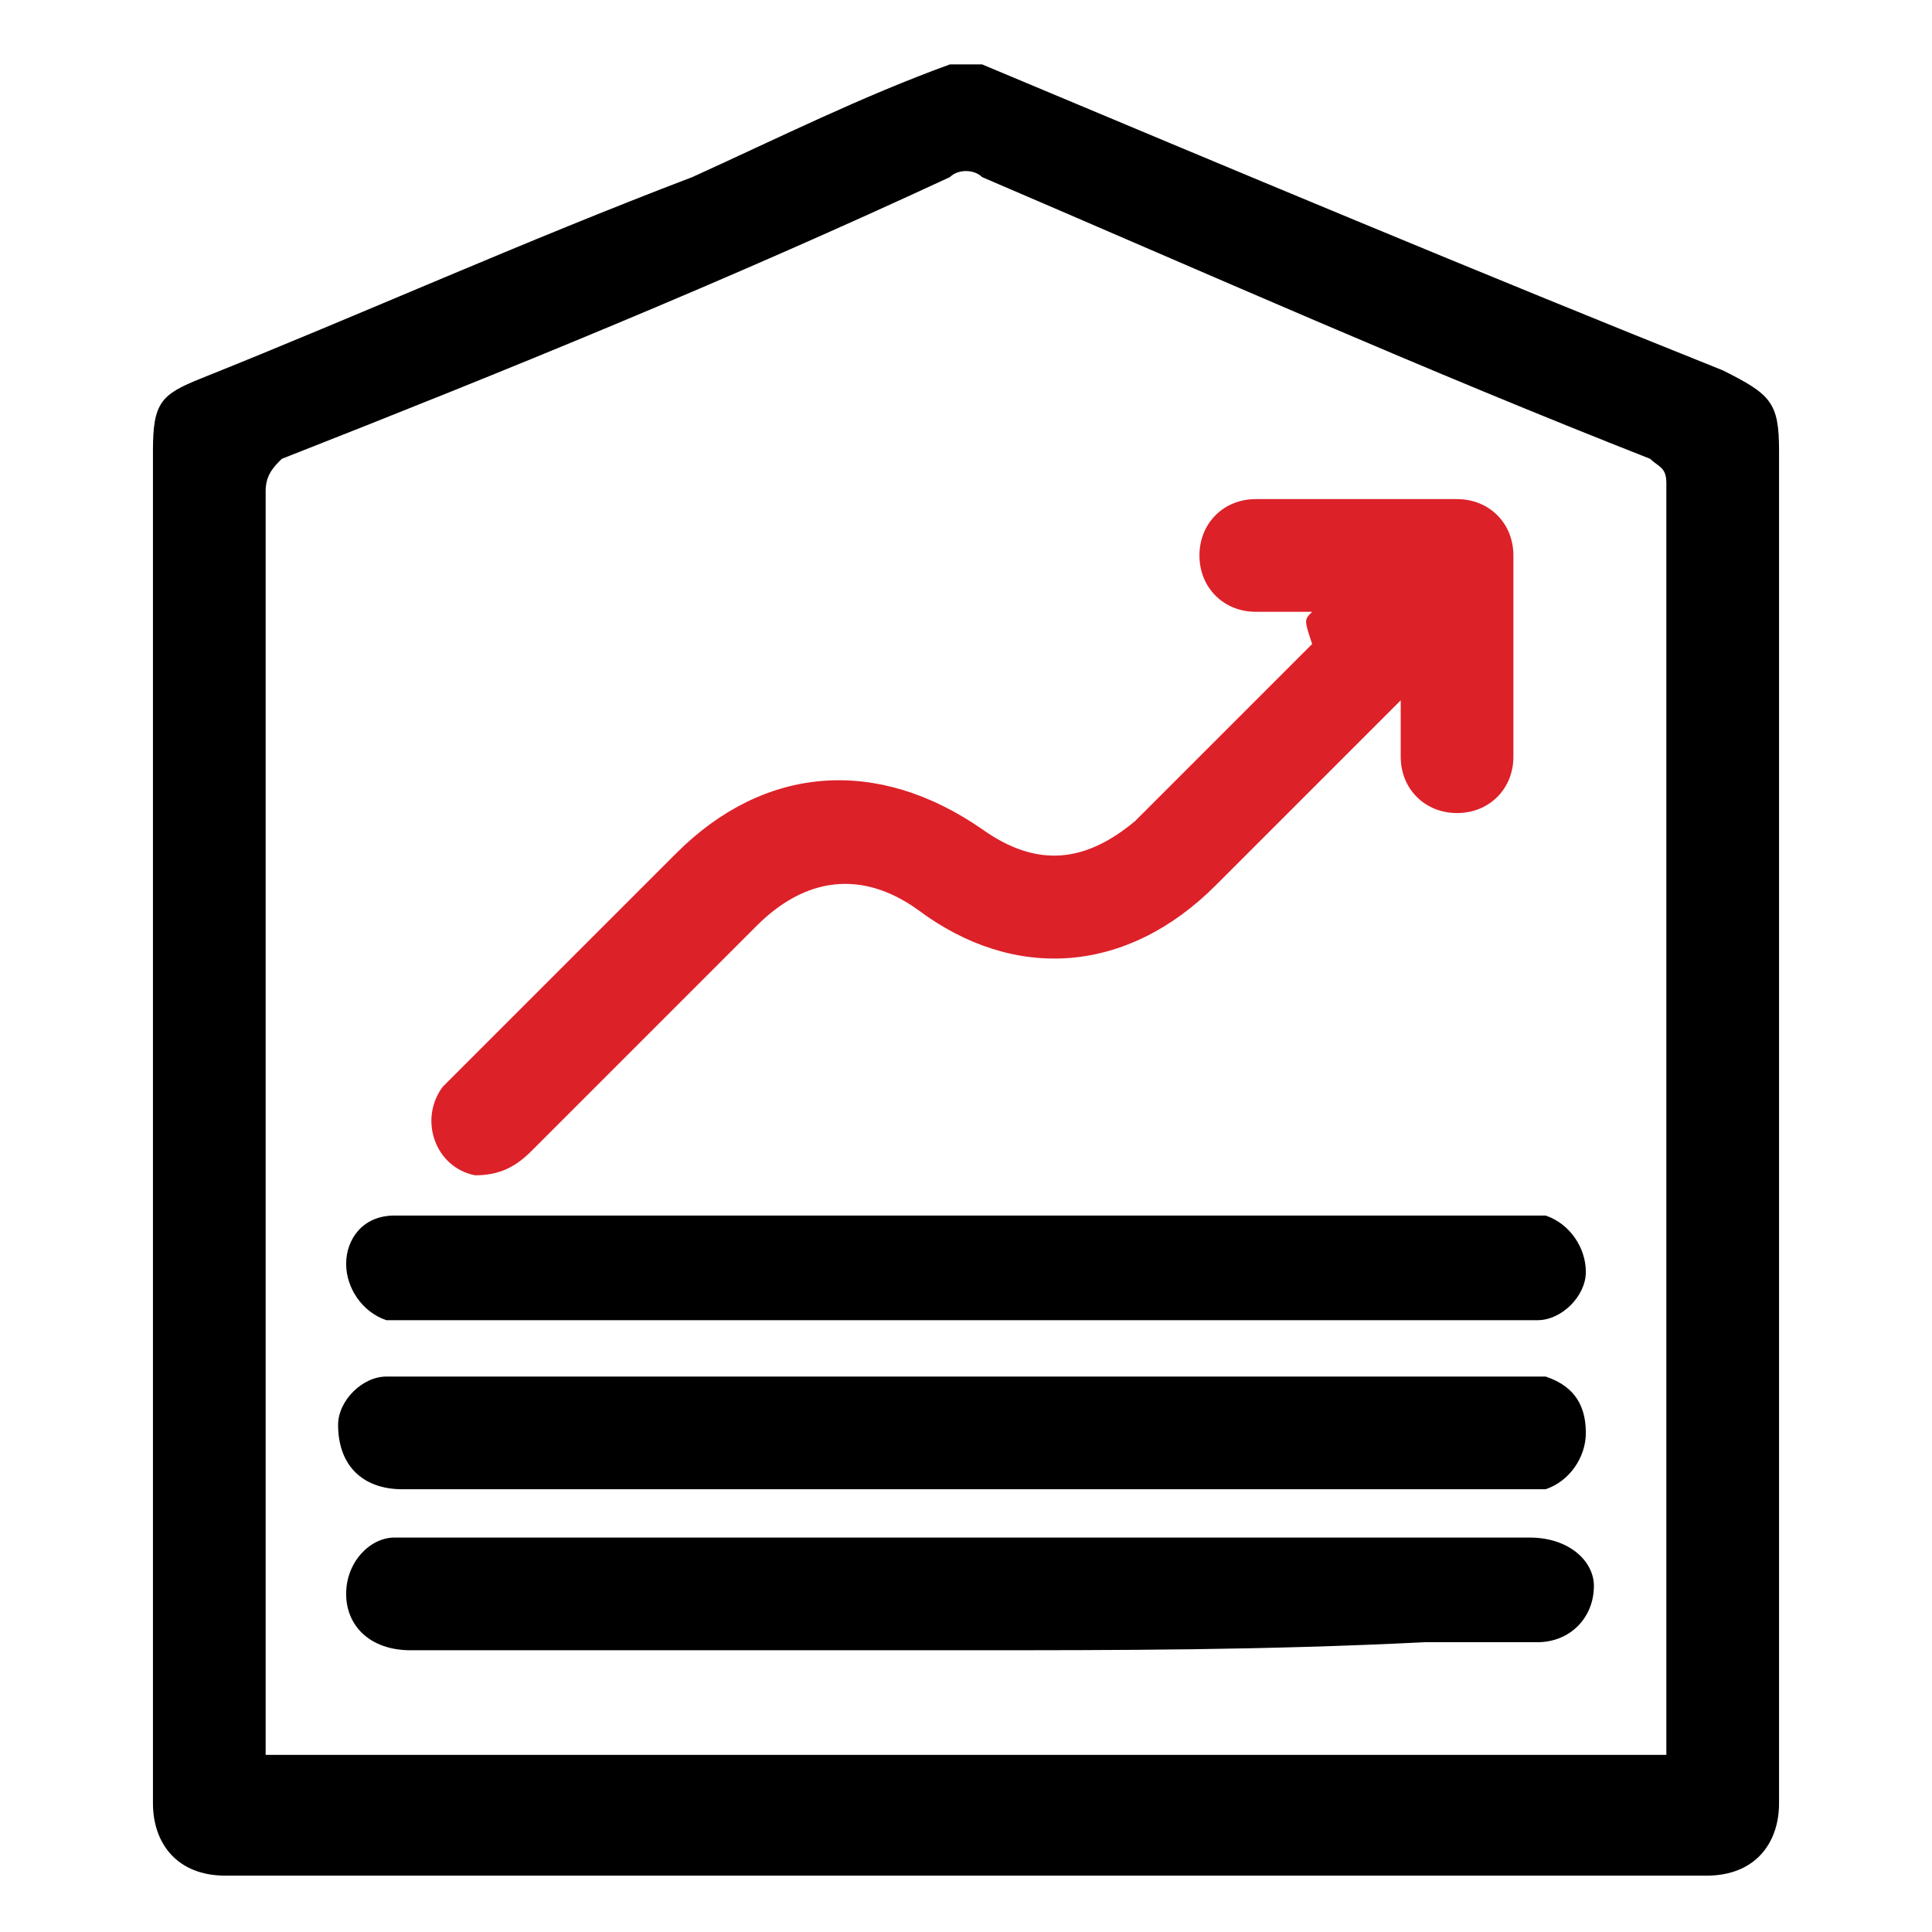
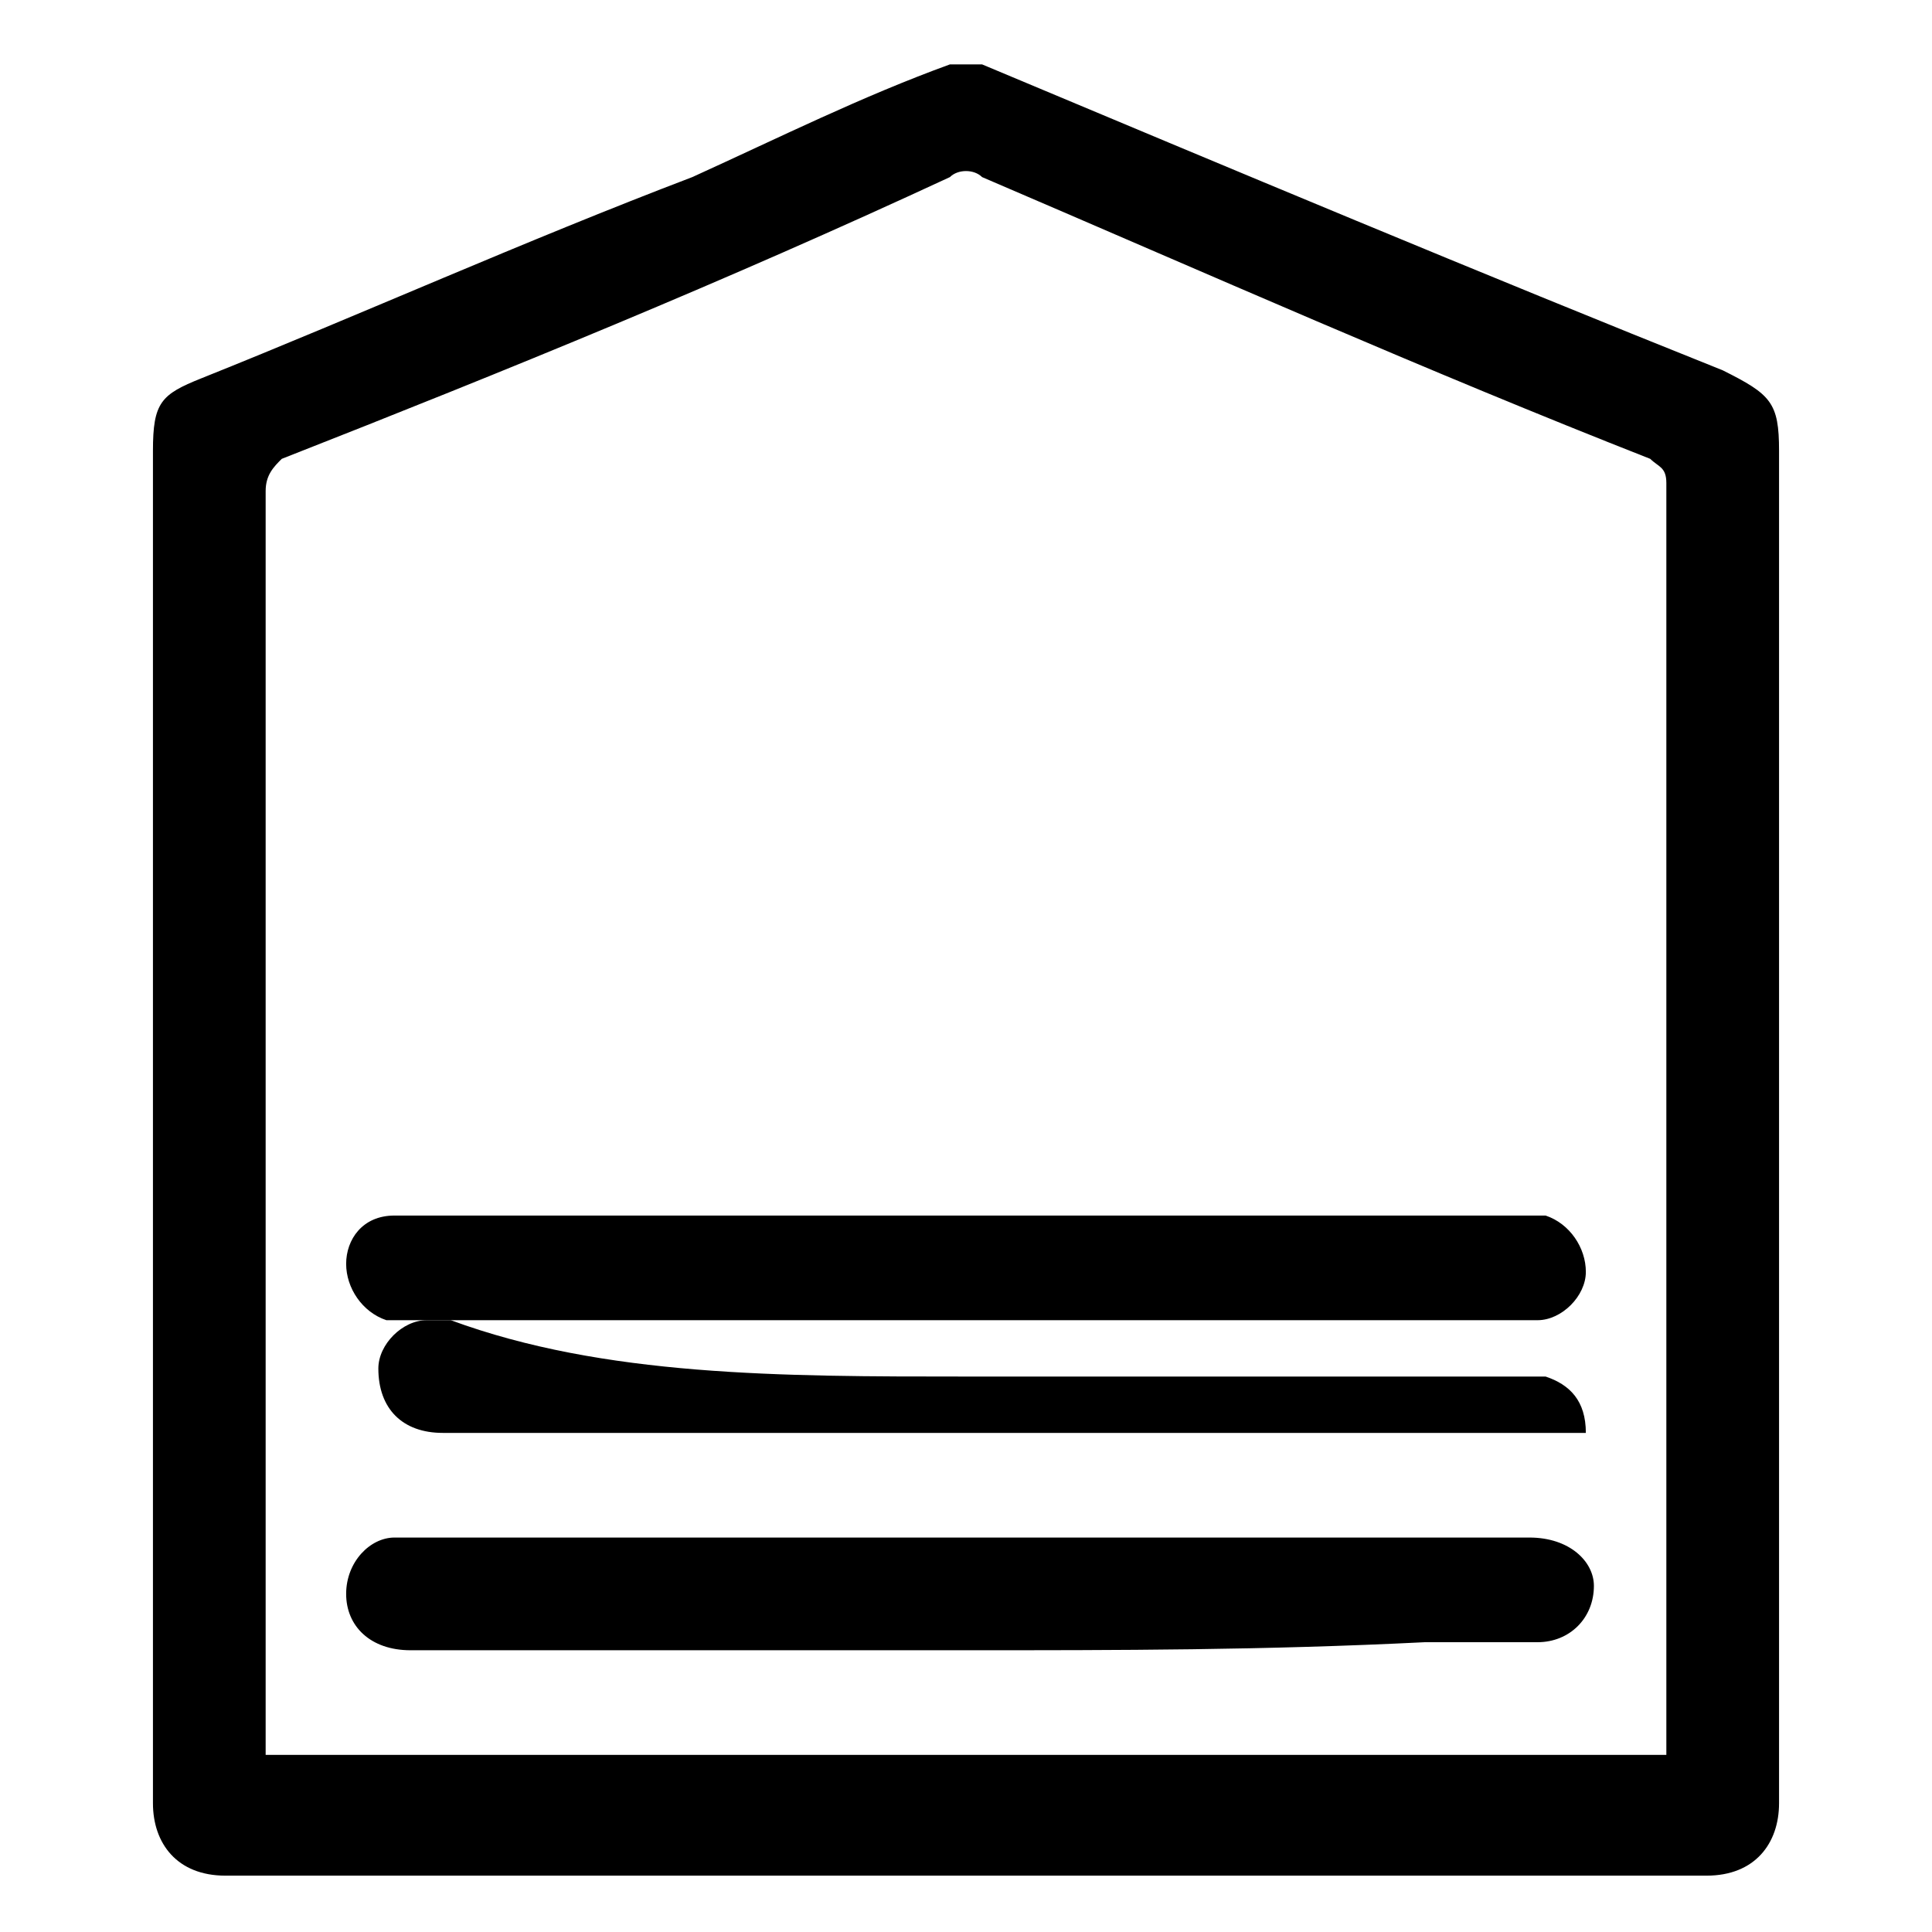
<svg xmlns="http://www.w3.org/2000/svg" version="1.1" id="Layer_1" x="0px" y="0px" viewBox="0 0 24 24" style="enable-background:new 0 0 24 24;" xml:space="preserve">
  <style type="text/css">
	.st0{fill:#DD2129;}
</style>
  <path id="XMLID_48_" d="M11.8,0.8c0.1,0,0.2,0,0.4,0c0,0,0,0,0,0c3.1,1.3,6.2,2.6,9.2,3.8C22,4.9,22.1,5,22.1,5.6  c0,5.6,0,11.2,0,16.8c0,0.5-0.3,0.9-0.9,0.9c-6.1,0-12.3,0-18.4,0c-0.6,0-0.9-0.4-0.9-0.9c0-5.6,0-11.2,0-16.8C1.9,5,2,4.9,2.5,4.7  c2-0.8,4-1.7,6.1-2.5C9.7,1.7,10.7,1.2,11.8,0.8z M20.7,21.8c0-0.1,0-0.1,0-0.2c0-5.2,0-10.4,0-15.6c0-0.2-0.1-0.2-0.2-0.3  c-2.8-1.1-5.5-2.3-8.3-3.5c-0.1-0.1-0.3-0.1-0.4,0C9,3.5,6.3,4.6,3.5,5.7C3.4,5.8,3.3,5.9,3.3,6.1c0,5.2,0,10.3,0,15.5  c0,0.1,0,0.2,0,0.2C9.1,21.8,14.9,21.8,20.7,21.8z" />
-   <path id="XMLID_40_" class="st0" d="M16.3,7.6c-0.3,0-0.5,0-0.7,0c-0.4,0-0.7-0.3-0.7-0.7c0-0.4,0.3-0.7,0.7-0.7c0.8,0,1.7,0,2.5,0  c0.4,0,0.7,0.3,0.7,0.7c0,0.8,0,1.6,0,2.5c0,0.4-0.3,0.7-0.7,0.7c-0.4,0-0.7-0.3-0.7-0.7c0-0.2,0-0.4,0-0.5c0,0,0-0.1,0-0.2  c-0.1,0.1-0.1,0.1-0.2,0.2c-0.7,0.7-1.4,1.4-2.1,2.1c-1.1,1.1-2.5,1.2-3.7,0.3c-0.7-0.5-1.4-0.4-2,0.2c-0.9,0.9-1.8,1.8-2.8,2.8  c-0.2,0.2-0.4,0.3-0.7,0.3c-0.5-0.1-0.7-0.7-0.4-1.1c0.1-0.1,0.2-0.2,0.3-0.3c0.9-0.9,1.7-1.7,2.6-2.6c1.1-1.1,2.5-1.2,3.8-0.3  c0.7,0.5,1.3,0.4,1.9-0.1c0.7-0.7,1.4-1.4,2.2-2.2C16.2,7.7,16.2,7.7,16.3,7.6z" />
  <path id="XMLID_39_" d="M12,20.5c-2.3,0-4.6,0-6.9,0c-0.5,0-0.8-0.3-0.8-0.7c0-0.4,0.3-0.7,0.6-0.7c0.1,0,0.1,0,0.2,0  c4.6,0,9.2,0,13.9,0c0.5,0,0.8,0.3,0.8,0.6c0,0.4-0.3,0.7-0.7,0.7c-0.5,0-0.9,0-1.4,0C15.7,20.5,13.9,20.5,12,20.5z" />
  <path id="XMLID_38_" d="M12,16.4c-2.3,0-4.6,0-6.8,0c-0.1,0-0.3,0-0.4,0c-0.3-0.1-0.5-0.4-0.5-0.7c0-0.3,0.2-0.6,0.6-0.6  c0.1,0,0.2,0,0.3,0c4.6,0,9.1,0,13.7,0c0.1,0,0.2,0,0.3,0c0.3,0.1,0.5,0.4,0.5,0.7c0,0.3-0.3,0.6-0.6,0.6c-0.1,0-0.2,0-0.3,0  C16.5,16.4,14.3,16.4,12,16.4z" />
-   <path id="XMLID_37_" d="M12,17.1c2.3,0,4.6,0,6.8,0c0.1,0,0.3,0,0.4,0c0.3,0.1,0.5,0.3,0.5,0.7c0,0.3-0.2,0.6-0.5,0.7  c-0.1,0-0.2,0-0.3,0c-4.6,0-9.3,0-13.9,0c-0.5,0-0.8-0.3-0.8-0.8c0-0.3,0.3-0.6,0.6-0.6c0.1,0,0.2,0,0.3,0  C7.5,17.1,9.7,17.1,12,17.1z" />
+   <path id="XMLID_37_" d="M12,17.1c2.3,0,4.6,0,6.8,0c0.1,0,0.3,0,0.4,0c0.3,0.1,0.5,0.3,0.5,0.7c-0.1,0-0.2,0-0.3,0c-4.6,0-9.3,0-13.9,0c-0.5,0-0.8-0.3-0.8-0.8c0-0.3,0.3-0.6,0.6-0.6c0.1,0,0.2,0,0.3,0  C7.5,17.1,9.7,17.1,12,17.1z" />
</svg>